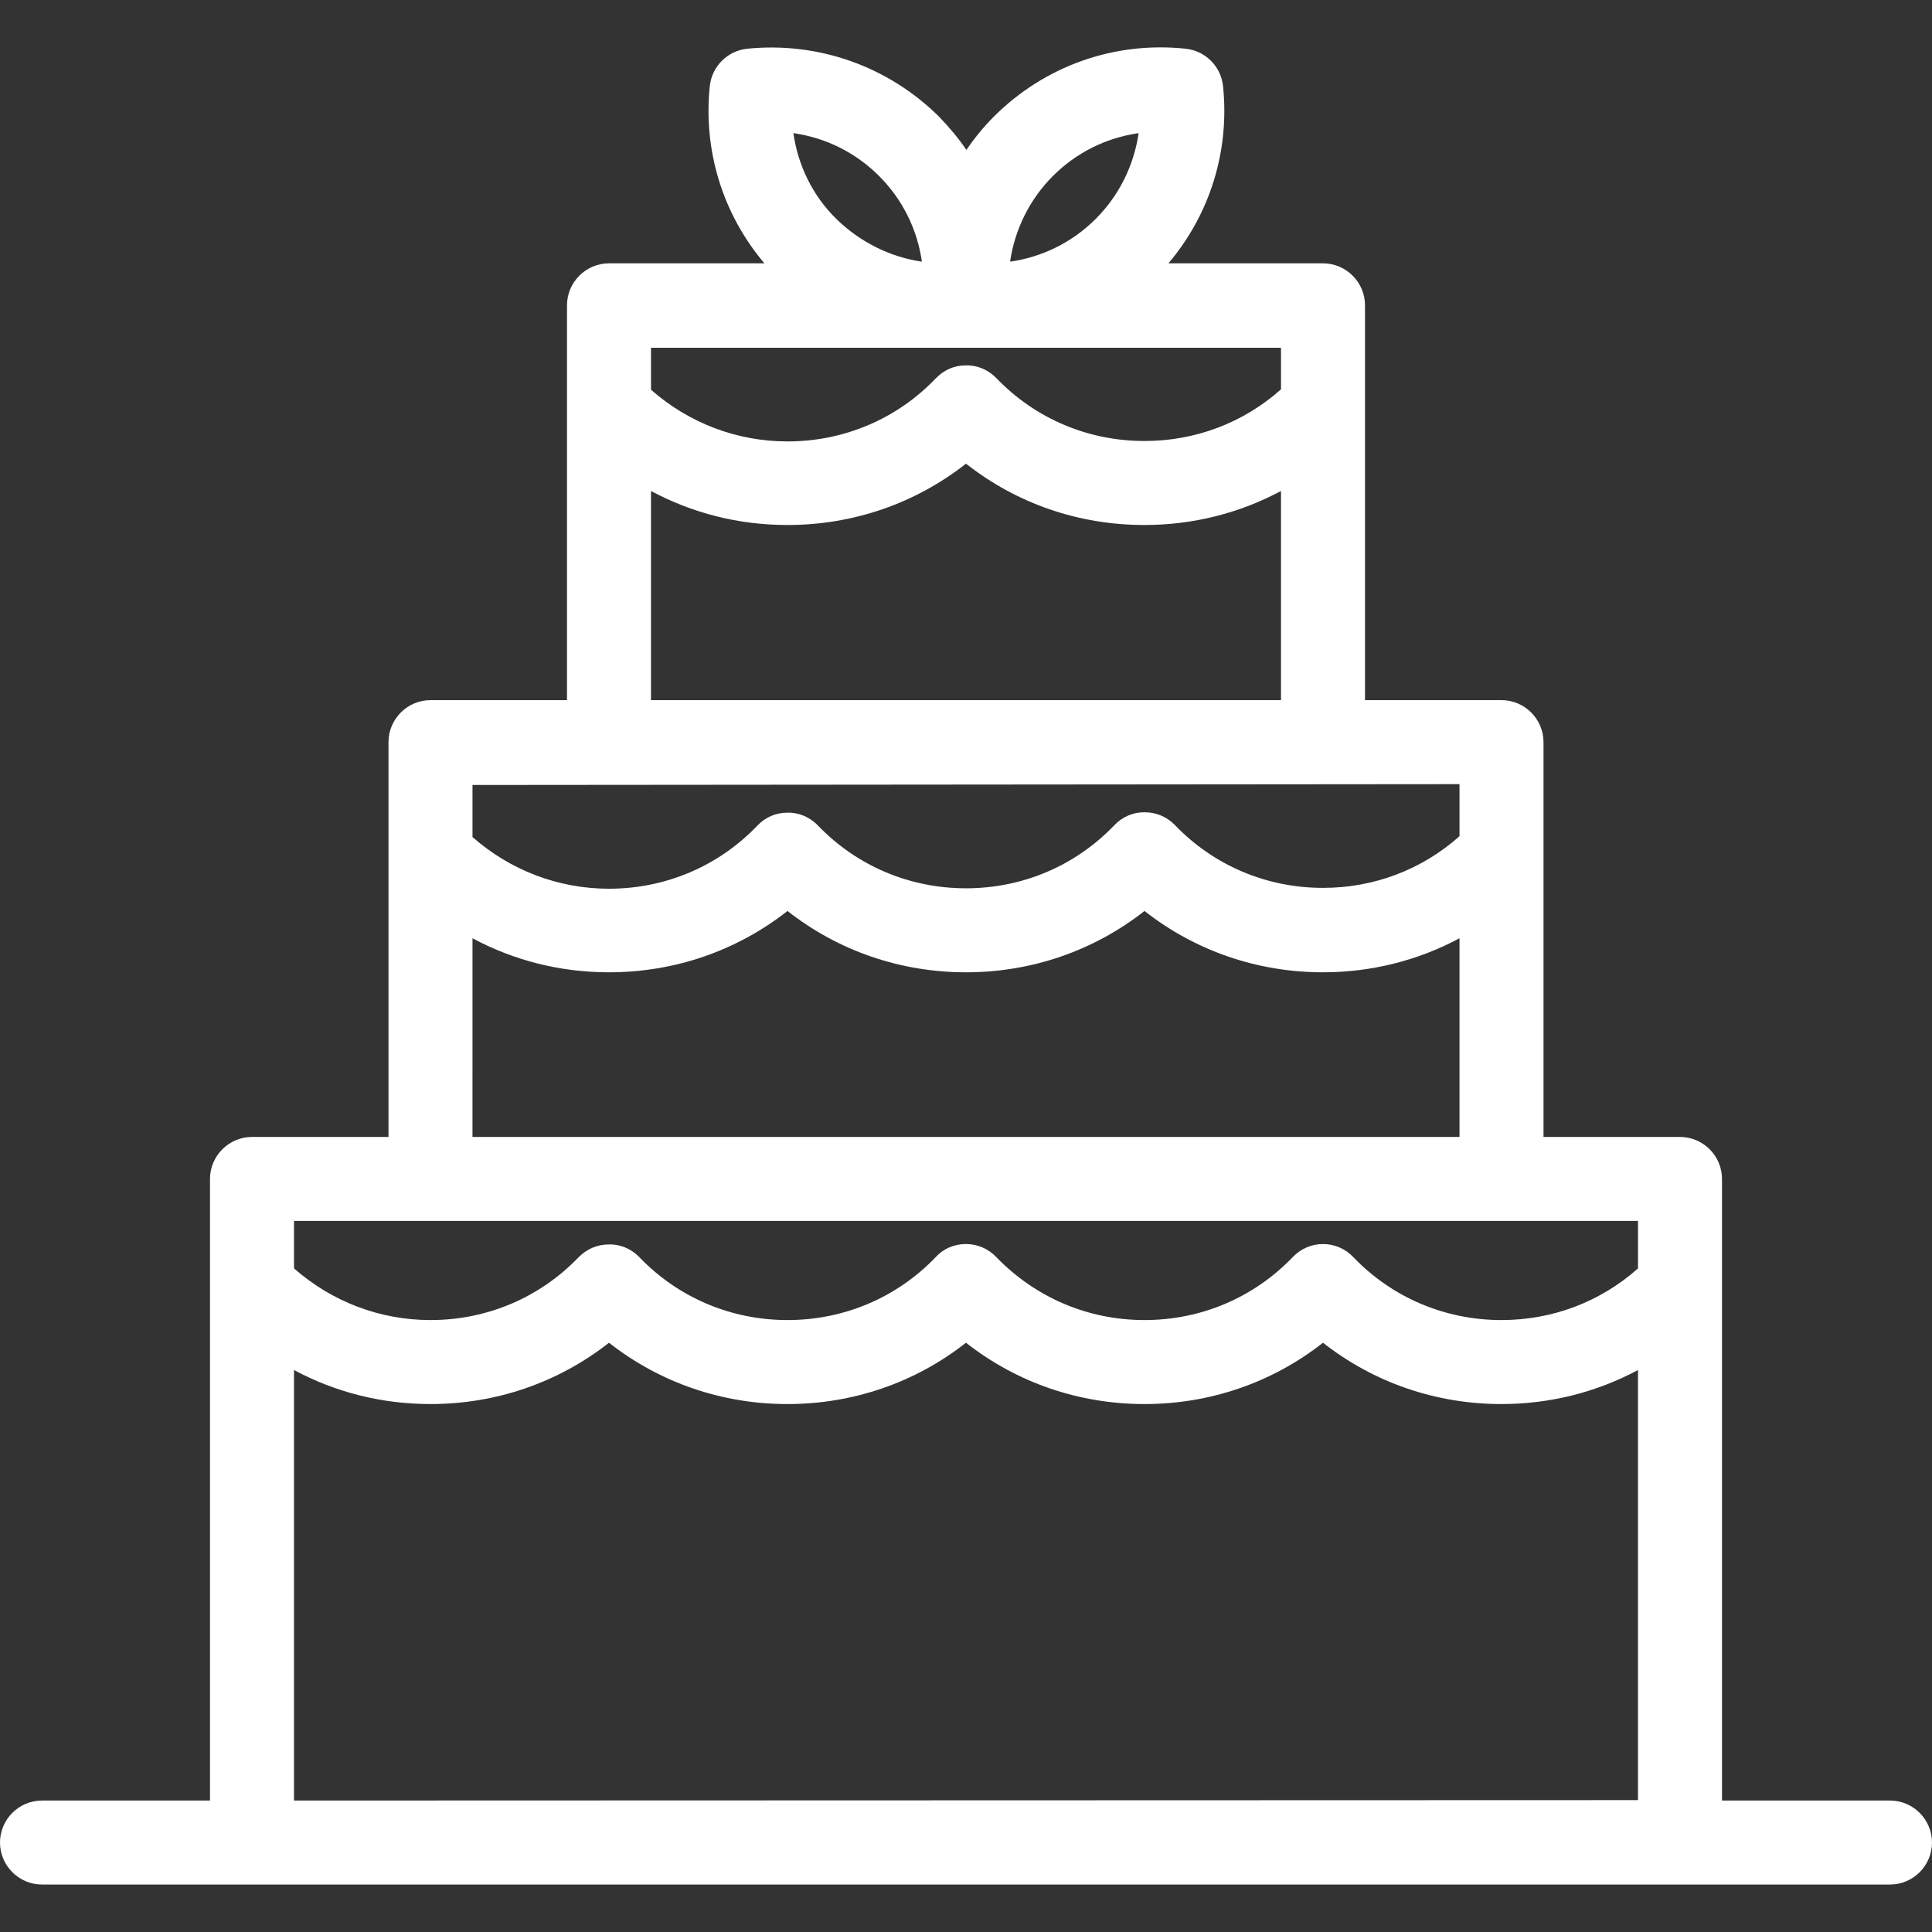
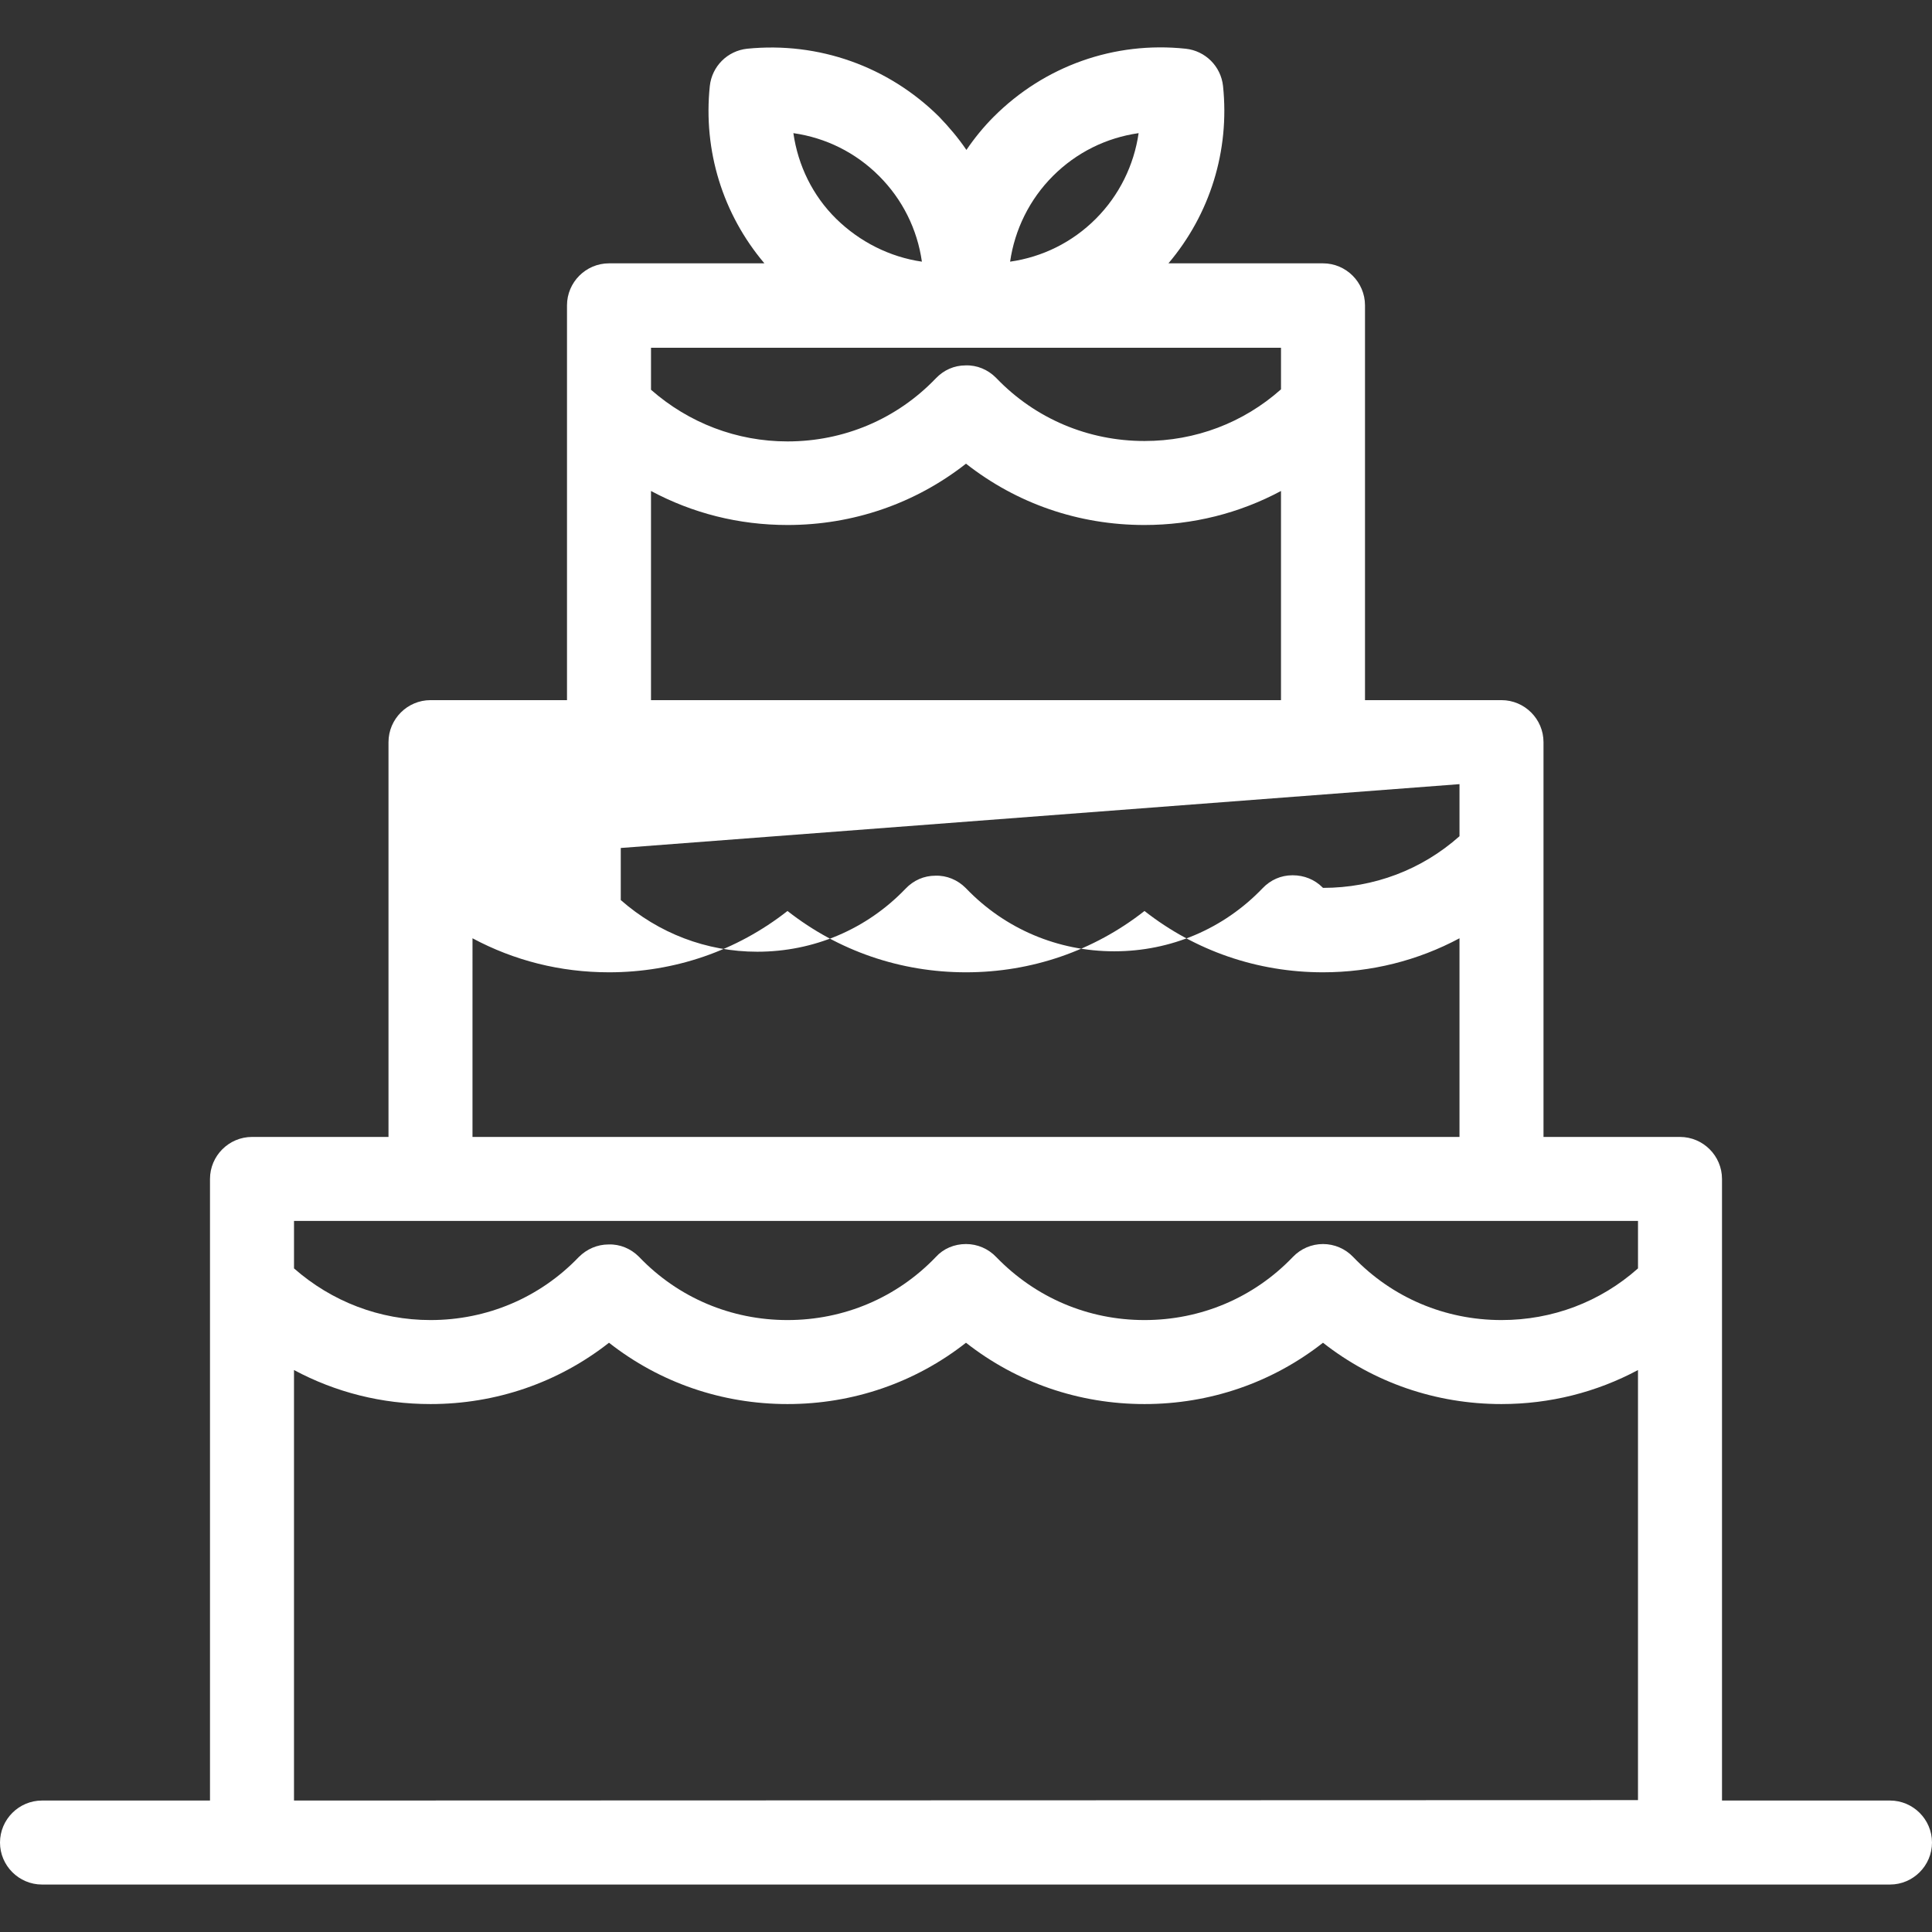
<svg xmlns="http://www.w3.org/2000/svg" version="1.1" id="Capa_1" x="0px" y="0px" viewBox="0 0 460 460" style="enable-background:new 0 0 460 460;" xml:space="preserve">
  <rect x="0" y="0" width="460" height="460" fill="#333333" stroke="none" />
  <style type="text/css">
	.st0{fill:#FFFFFF;}
</style>
-   <path class="st0" d="M450,428.7h-40v-148c0-5.5-4.5-10-10-10h-32.5v-94c0-5.5-4.5-10-10-10H325v-94c0-5.5-4.5-10-10-10h-36.8  c9.9-11.7,14.6-26.8,13-42.2c-0.5-4.7-4.2-8.4-8.9-8.9c-17-1.8-33.6,4.1-45.7,16.2c-2.4,2.4-4.6,5.1-6.5,7.9  c-1.9-2.8-4.1-5.4-6.5-7.9l0,0c-12.1-12-28.7-17.9-45.7-16.2c-4.7,0.5-8.4,4.2-8.9,8.9c-1.6,15.4,3.1,30.5,13,42.2H145  c-5.5,0-10,4.5-10,10v94h-32.5c-5.5,0-10,4.5-10,10v94H60c-5.5,0-10,4.5-10,10v148H10c-5.5,0-10,4.5-10,10s4.5,10,10,10h440  c5.5,0,10-4.5,10-10S455.5,428.7,450,428.7z M250.7,41.9c5.6-5.6,12.7-9.1,20.4-10.2c-1.1,7.6-4.6,14.8-10.2,20.4l0,0  c-5.6,5.6-12.7,9.1-20.4,10.2C241.6,54.7,245.1,47.5,250.7,41.9z M209.3,41.9c5.6,5.6,9.1,12.7,10.2,20.4  c-7.6-1.1-14.8-4.7-20.4-10.2s-9.1-12.7-10.2-20.4C196.6,32.8,203.7,36.3,209.3,41.9z M305,82.7v10c-9,8-20.4,12.3-32.5,12.3  c-13.4,0-26-5.3-35.3-15c0,0-0.1-0.1-0.1-0.1c-1.9-1.9-4.5-3-7.2-2.9c-2.7,0-5.2,1.1-7.1,3.1c-9.3,9.7-21.9,15-35.3,15  c-12.1,0-23.5-4.4-32.5-12.3v-10H305z M155,116.9c9.9,5.3,20.9,8.1,32.5,8.1c15.6,0,30.4-5.1,42.5-14.6  c12.1,9.5,26.8,14.6,42.5,14.6l0,0c11.5,0,22.6-2.8,32.5-8.1v49.8H155V116.9z M347.5,186.7v12.4c-9,8-20.4,12.3-32.5,12.3  c-13.4,0-26-5.3-35.3-15c0,0-0.1-0.1-0.1-0.1c-1.9-1.9-4.4-2.9-7.1-2.9c0,0-0.1,0-0.1,0c-2.7,0-5.2,1.1-7.1,3.1  c-9.3,9.7-21.9,15-35.3,15s-26-5.3-35.3-15c0,0-0.1-0.1-0.1-0.1c-1.9-1.9-4.5-3-7.2-2.9c-2.7,0-5.2,1.1-7.1,3.1  c-9.3,9.7-21.9,15-35.3,15c-12.1,0-23.5-4.4-32.5-12.3v-12.4L347.5,186.7L347.5,186.7z M112.5,223.4c9.9,5.3,20.9,8.1,32.5,8.1  c15.6,0,30.4-5.1,42.5-14.6c12.1,9.5,26.9,14.6,42.5,14.6c15.6,0,30.4-5.1,42.5-14.6c12.1,9.5,26.9,14.6,42.5,14.6  c11.5,0,22.6-2.8,32.5-8.1v47.3h-235V223.4z M390,290.7V302c-9,8-20.4,12.3-32.5,12.3c-13.4,0-26-5.3-35.3-15  c-1.9-2-4.5-3.1-7.2-3.1c0,0,0,0,0,0c-2.7,0-5.3,1.1-7.2,3.1c-9.3,9.7-21.9,15-35.3,15c-13.4,0-25.9-5.3-35.3-15  c-1.9-2-4.5-3.1-7.2-3.1c-2.8,0-5.4,1.1-7.2,3.1c-9.3,9.7-21.9,15-35.3,15c-13.4,0-26-5.3-35.3-15c0,0-0.1-0.1-0.1-0.1  c-1.9-1.9-4.5-3-7.2-2.9c-2.7,0-5.2,1.1-7.1,3c-9.3,9.7-21.9,15-35.3,15c-12.1,0-23.5-4.4-32.5-12.3v-11.3L390,290.7L390,290.7z   M70,428.7V326.2c9.9,5.3,20.9,8.1,32.5,8.1c15.6,0,30.4-5.1,42.5-14.6c12.1,9.5,26.9,14.6,42.5,14.6l0,0c15.6,0,30.4-5.1,42.5-14.6  c12.1,9.5,26.9,14.6,42.5,14.6s30.4-5.1,42.5-14.6c12.1,9.5,26.9,14.6,42.5,14.6l0,0c11.5,0,22.6-2.8,32.5-8.1v102.4L70,428.7  L70,428.7z" />
+   <path class="st0" d="M450,428.7h-40v-148c0-5.5-4.5-10-10-10h-32.5v-94c0-5.5-4.5-10-10-10H325v-94c0-5.5-4.5-10-10-10h-36.8  c9.9-11.7,14.6-26.8,13-42.2c-0.5-4.7-4.2-8.4-8.9-8.9c-17-1.8-33.6,4.1-45.7,16.2c-2.4,2.4-4.6,5.1-6.5,7.9  c-1.9-2.8-4.1-5.4-6.5-7.9l0,0c-12.1-12-28.7-17.9-45.7-16.2c-4.7,0.5-8.4,4.2-8.9,8.9c-1.6,15.4,3.1,30.5,13,42.2H145  c-5.5,0-10,4.5-10,10v94h-32.5c-5.5,0-10,4.5-10,10v94H60c-5.5,0-10,4.5-10,10v148H10c-5.5,0-10,4.5-10,10s4.5,10,10,10h440  c5.5,0,10-4.5,10-10S455.5,428.7,450,428.7z M250.7,41.9c5.6-5.6,12.7-9.1,20.4-10.2c-1.1,7.6-4.6,14.8-10.2,20.4l0,0  c-5.6,5.6-12.7,9.1-20.4,10.2C241.6,54.7,245.1,47.5,250.7,41.9z M209.3,41.9c5.6,5.6,9.1,12.7,10.2,20.4  c-7.6-1.1-14.8-4.7-20.4-10.2s-9.1-12.7-10.2-20.4C196.6,32.8,203.7,36.3,209.3,41.9z M305,82.7v10c-9,8-20.4,12.3-32.5,12.3  c-13.4,0-26-5.3-35.3-15c0,0-0.1-0.1-0.1-0.1c-1.9-1.9-4.5-3-7.2-2.9c-2.7,0-5.2,1.1-7.1,3.1c-9.3,9.7-21.9,15-35.3,15  c-12.1,0-23.5-4.4-32.5-12.3v-10H305z M155,116.9c9.9,5.3,20.9,8.1,32.5,8.1c15.6,0,30.4-5.1,42.5-14.6  c12.1,9.5,26.8,14.6,42.5,14.6l0,0c11.5,0,22.6-2.8,32.5-8.1v49.8H155V116.9z M347.5,186.7v12.4c-9,8-20.4,12.3-32.5,12.3  c0,0-0.1-0.1-0.1-0.1c-1.9-1.9-4.4-2.9-7.1-2.9c0,0-0.1,0-0.1,0c-2.7,0-5.2,1.1-7.1,3.1  c-9.3,9.7-21.9,15-35.3,15s-26-5.3-35.3-15c0,0-0.1-0.1-0.1-0.1c-1.9-1.9-4.5-3-7.2-2.9c-2.7,0-5.2,1.1-7.1,3.1  c-9.3,9.7-21.9,15-35.3,15c-12.1,0-23.5-4.4-32.5-12.3v-12.4L347.5,186.7L347.5,186.7z M112.5,223.4c9.9,5.3,20.9,8.1,32.5,8.1  c15.6,0,30.4-5.1,42.5-14.6c12.1,9.5,26.9,14.6,42.5,14.6c15.6,0,30.4-5.1,42.5-14.6c12.1,9.5,26.9,14.6,42.5,14.6  c11.5,0,22.6-2.8,32.5-8.1v47.3h-235V223.4z M390,290.7V302c-9,8-20.4,12.3-32.5,12.3c-13.4,0-26-5.3-35.3-15  c-1.9-2-4.5-3.1-7.2-3.1c0,0,0,0,0,0c-2.7,0-5.3,1.1-7.2,3.1c-9.3,9.7-21.9,15-35.3,15c-13.4,0-25.9-5.3-35.3-15  c-1.9-2-4.5-3.1-7.2-3.1c-2.8,0-5.4,1.1-7.2,3.1c-9.3,9.7-21.9,15-35.3,15c-13.4,0-26-5.3-35.3-15c0,0-0.1-0.1-0.1-0.1  c-1.9-1.9-4.5-3-7.2-2.9c-2.7,0-5.2,1.1-7.1,3c-9.3,9.7-21.9,15-35.3,15c-12.1,0-23.5-4.4-32.5-12.3v-11.3L390,290.7L390,290.7z   M70,428.7V326.2c9.9,5.3,20.9,8.1,32.5,8.1c15.6,0,30.4-5.1,42.5-14.6c12.1,9.5,26.9,14.6,42.5,14.6l0,0c15.6,0,30.4-5.1,42.5-14.6  c12.1,9.5,26.9,14.6,42.5,14.6s30.4-5.1,42.5-14.6c12.1,9.5,26.9,14.6,42.5,14.6l0,0c11.5,0,22.6-2.8,32.5-8.1v102.4L70,428.7  L70,428.7z" />
</svg>